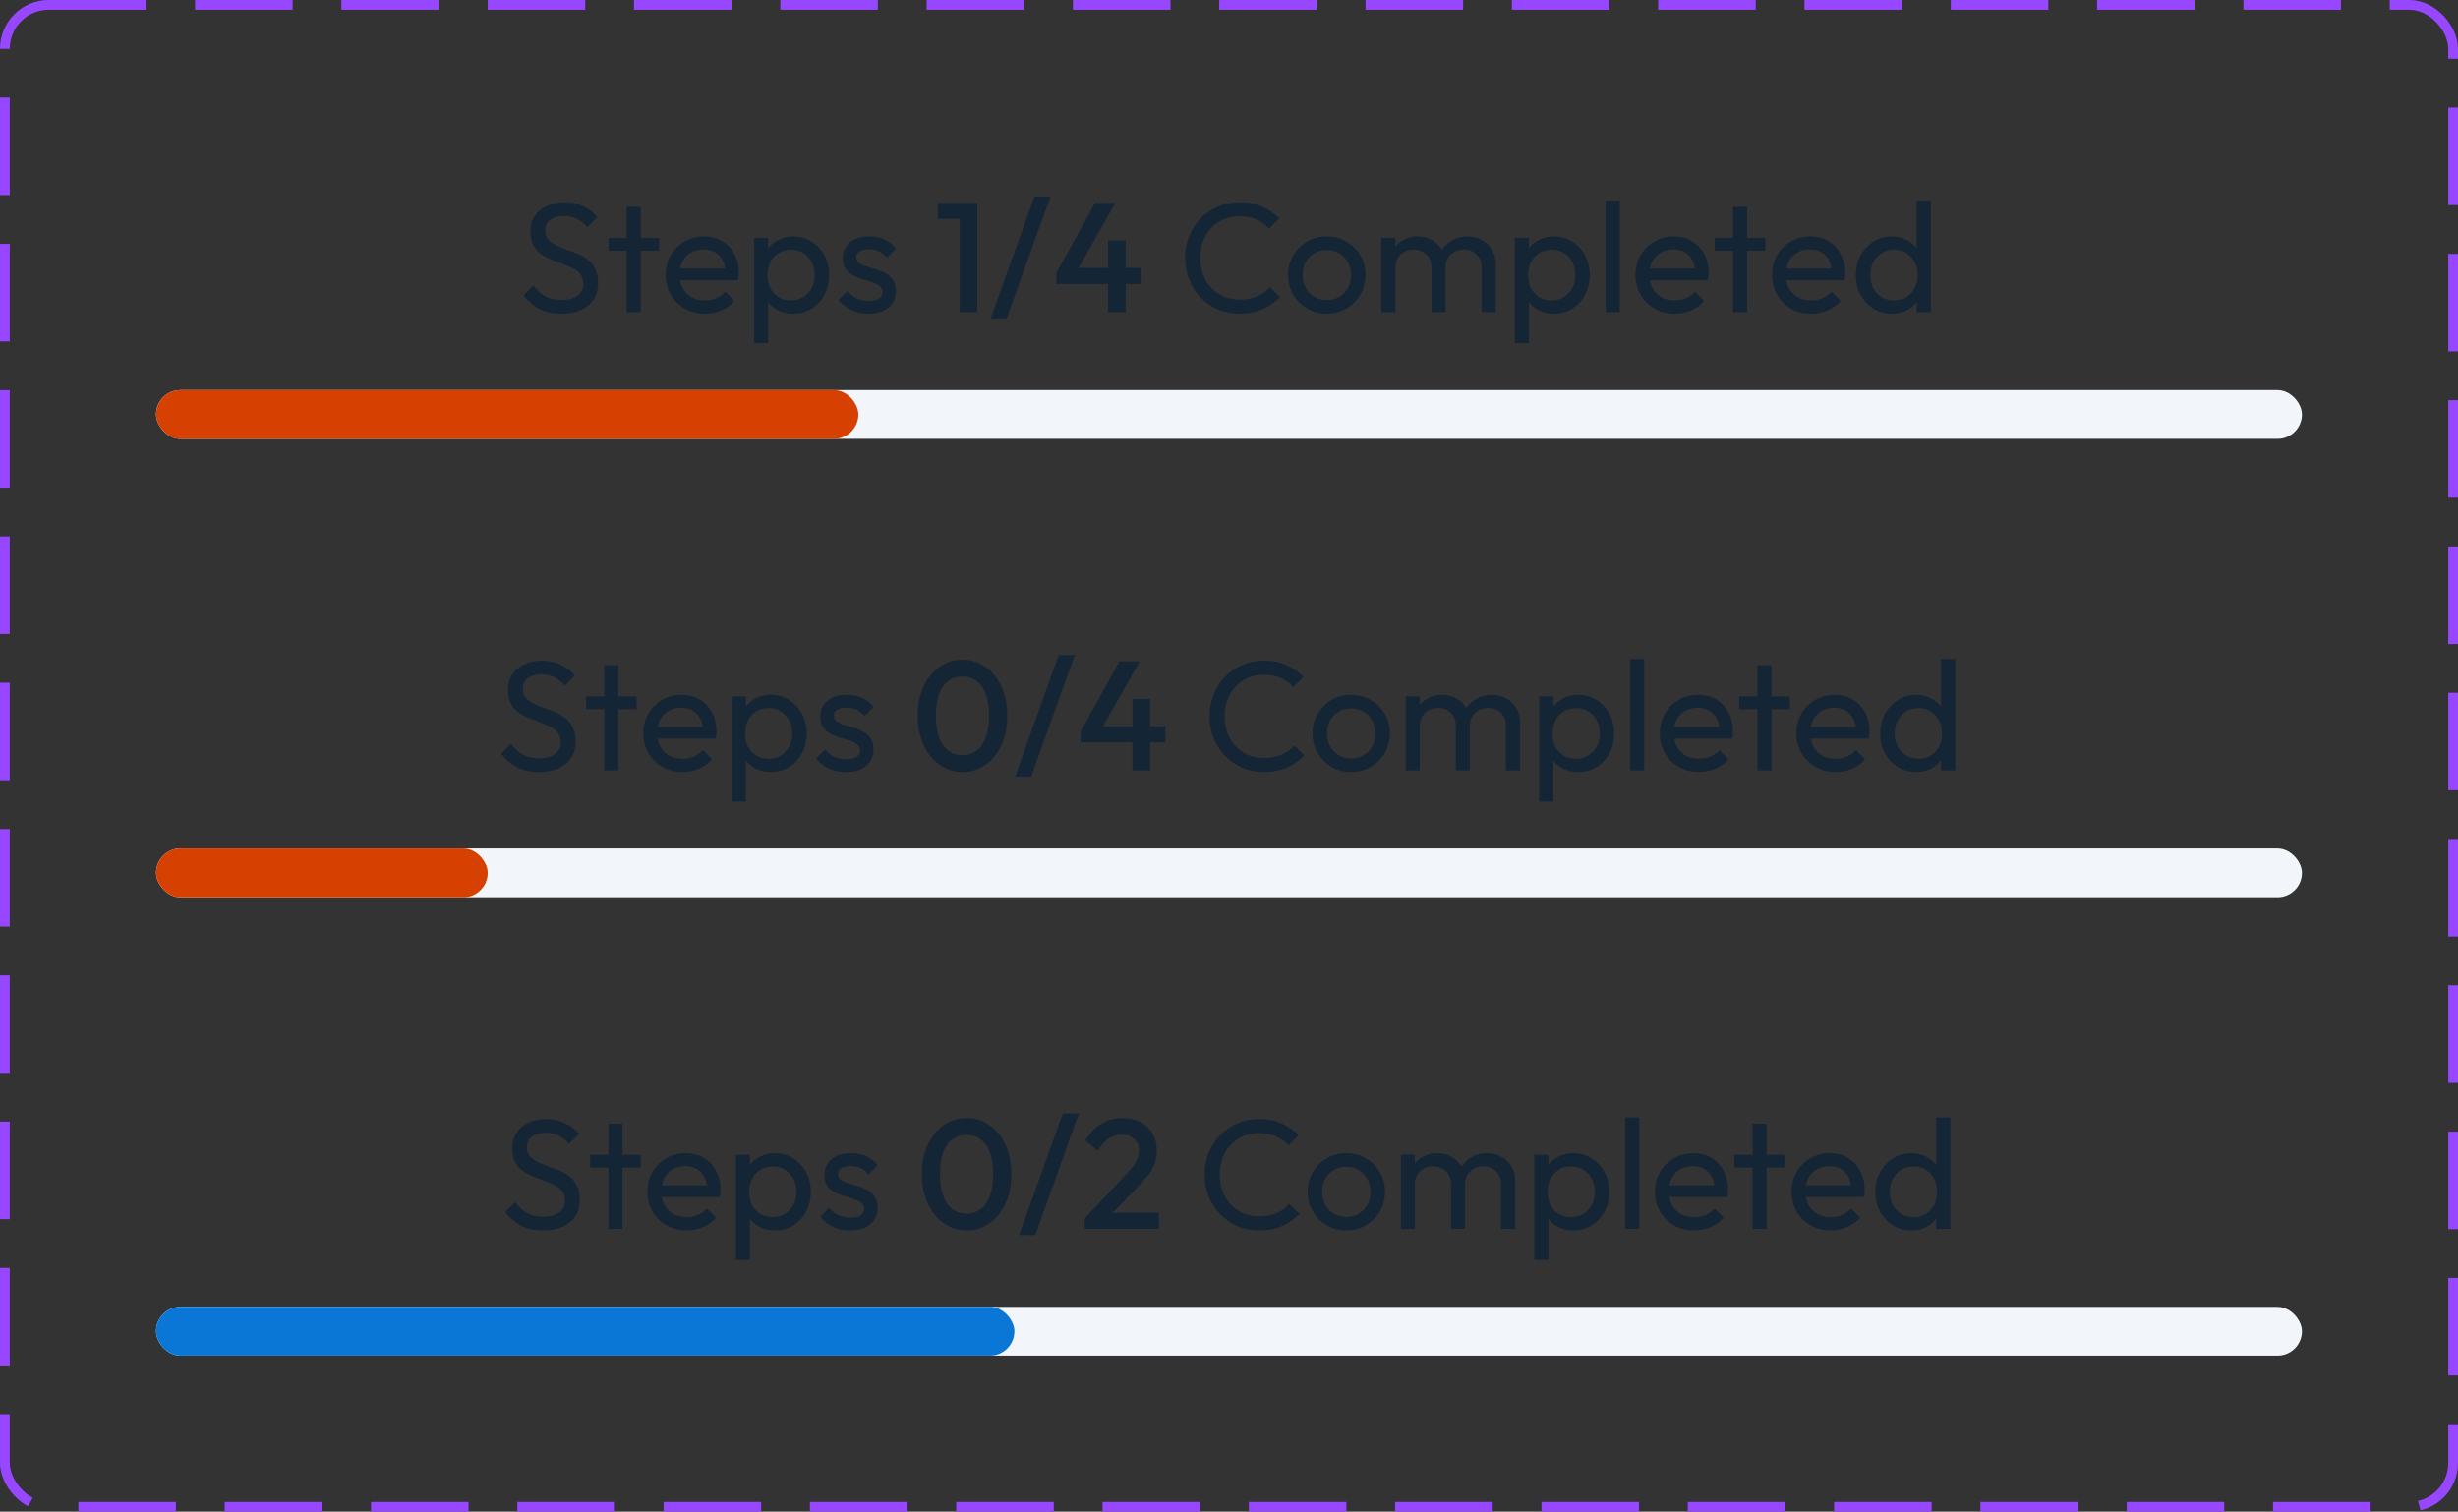
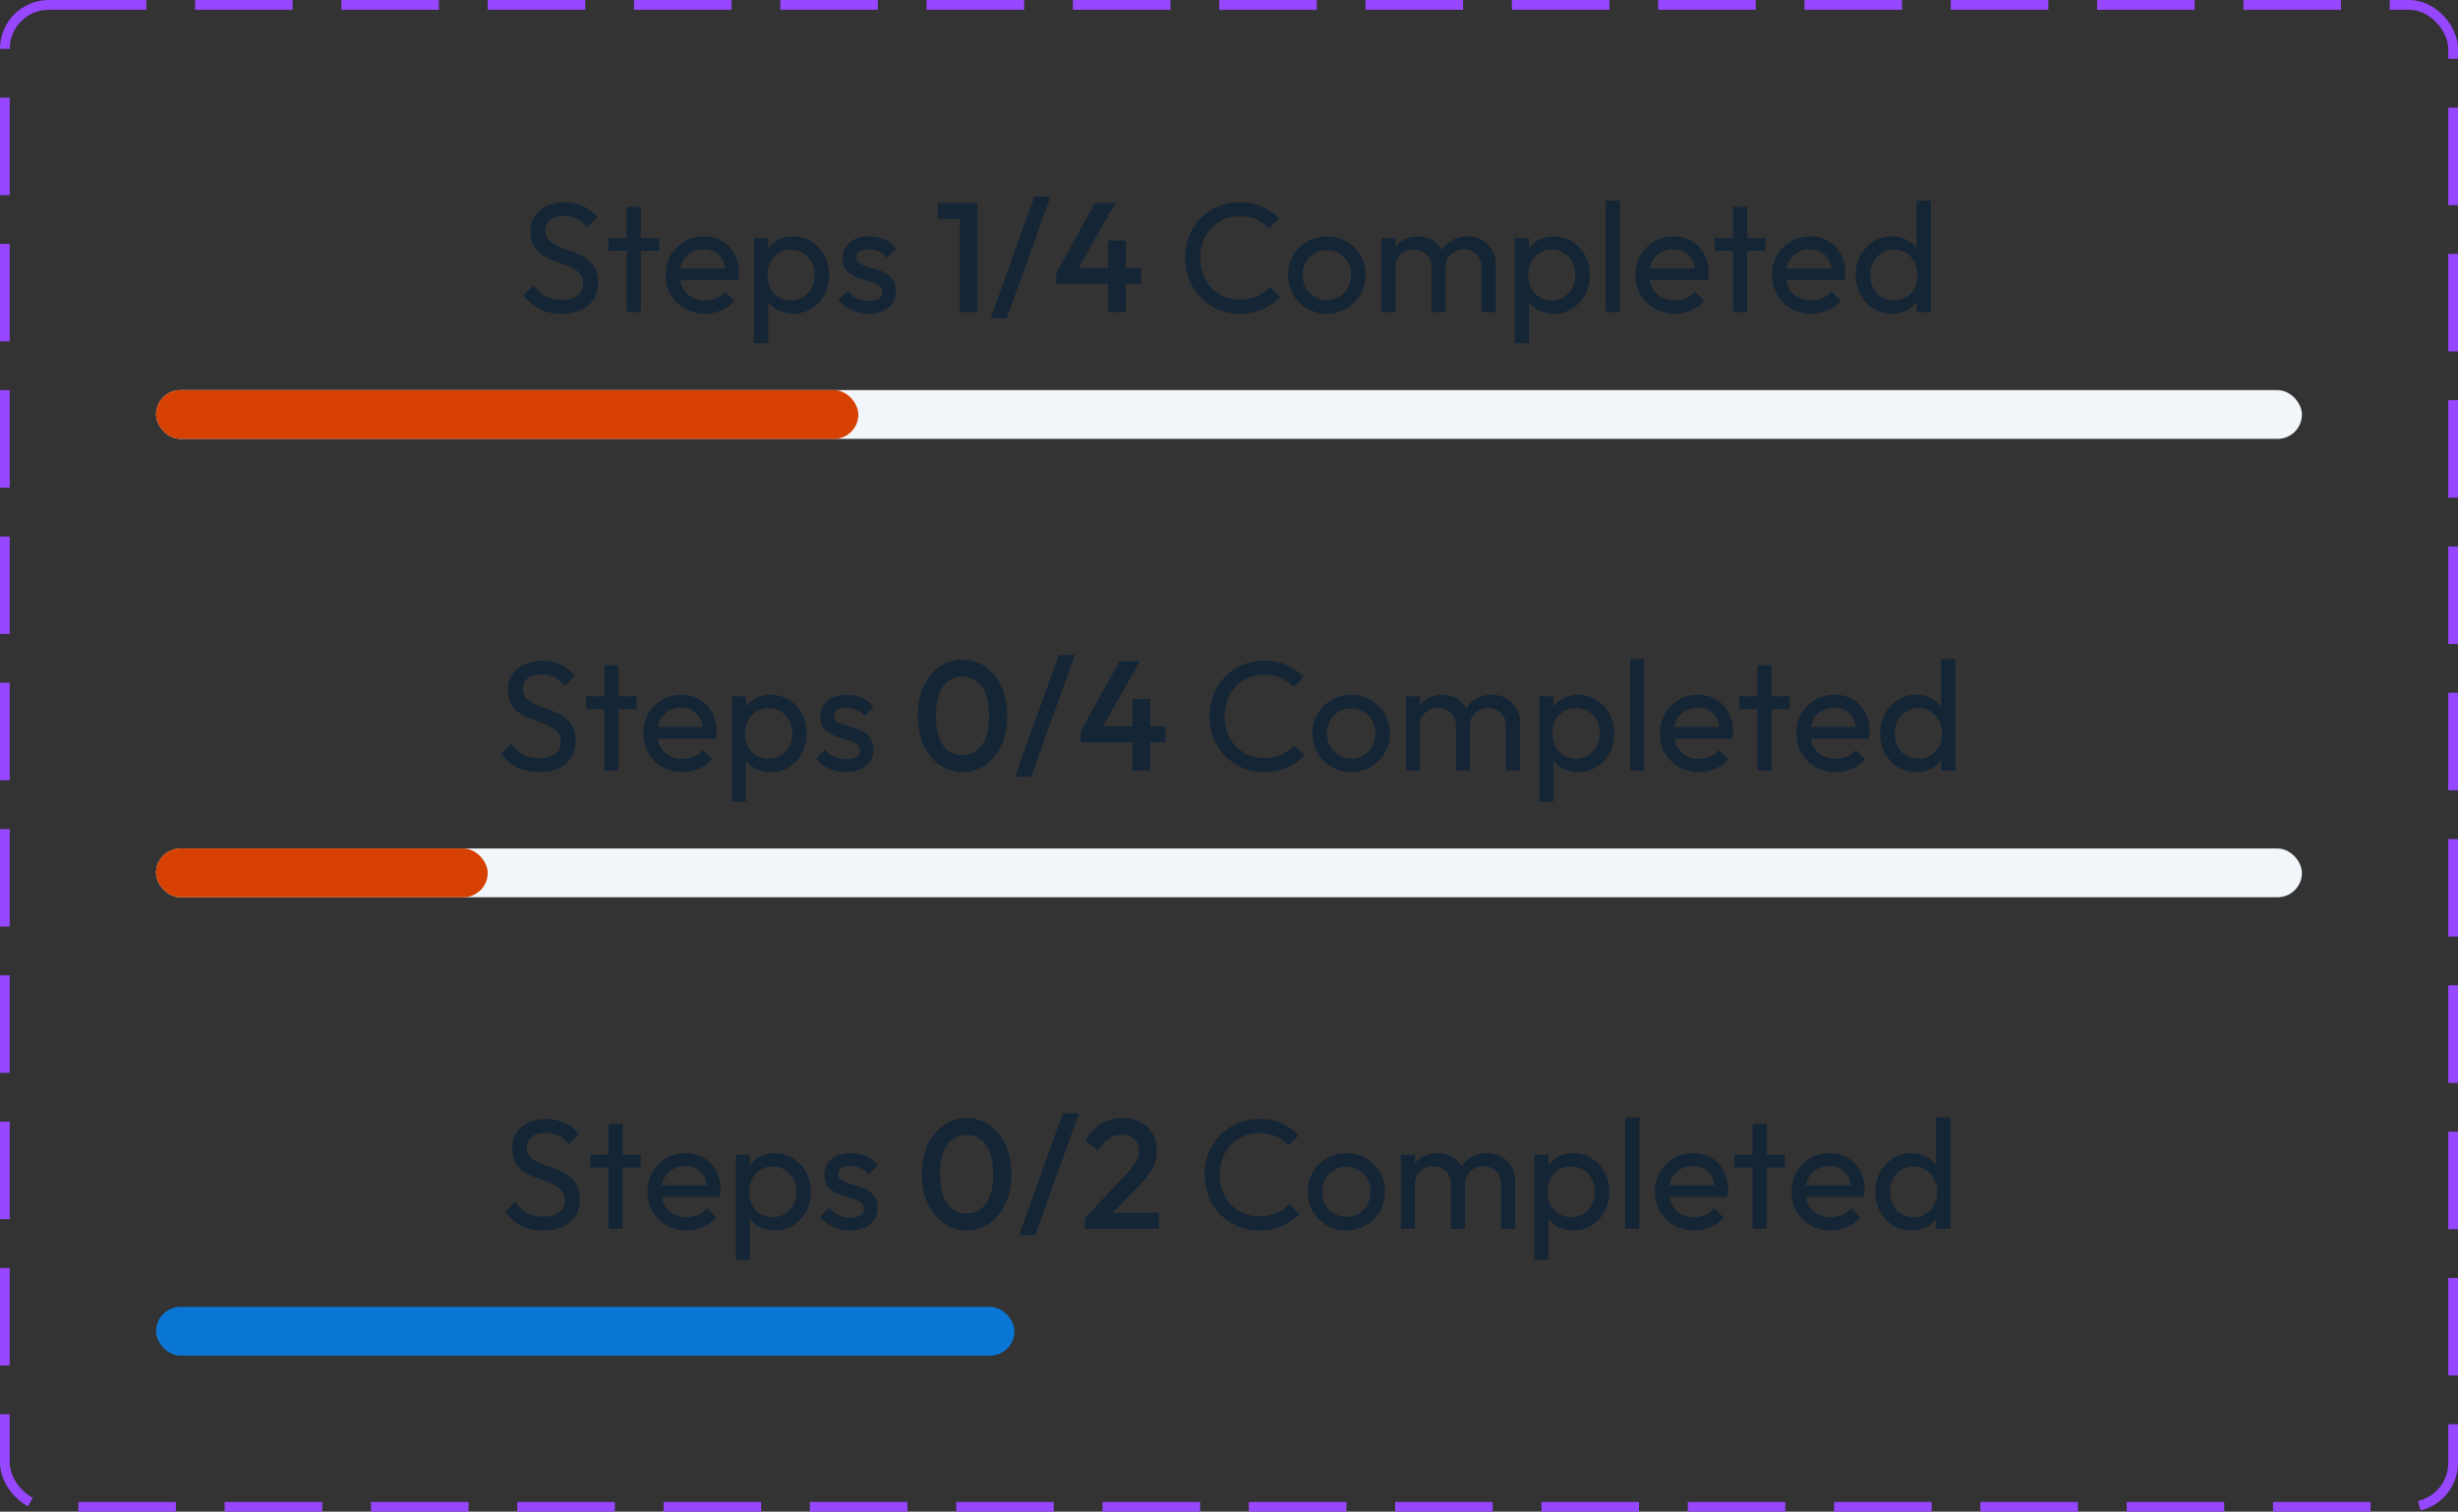
<svg xmlns="http://www.w3.org/2000/svg" width="252" height="155" viewBox="0 0 252 155" fill="none">
  <rect x="0" y="0" width="252" height="155" fill="#333333" stroke="none" />
  <rect x="0.5" y="0.5" width="251" height="154" rx="4.5" stroke="#9747FF" stroke-dasharray="10 5" />
  <path d="M57.556 32.16C56.682 32.16 55.935 32 55.316 31.68C54.698 31.36 54.148 30.896 53.668 30.288L54.692 29.264C55.044 29.755 55.45 30.128 55.908 30.384C56.367 30.629 56.932 30.752 57.604 30.752C58.266 30.752 58.794 30.608 59.188 30.32C59.594 30.032 59.796 29.637 59.796 29.136C59.796 28.72 59.7 28.384 59.508 28.128C59.316 27.872 59.055 27.664 58.724 27.504C58.404 27.333 58.052 27.184 57.668 27.056C57.284 26.917 56.9 26.773 56.516 26.624C56.132 26.464 55.78 26.272 55.46 26.048C55.14 25.813 54.879 25.509 54.676 25.136C54.484 24.763 54.388 24.293 54.388 23.728C54.388 23.099 54.538 22.565 54.836 22.128C55.146 21.68 55.562 21.339 56.084 21.104C56.618 20.859 57.215 20.736 57.876 20.736C58.602 20.736 59.252 20.88 59.828 21.168C60.404 21.445 60.874 21.813 61.236 22.272L60.212 23.296C59.882 22.912 59.524 22.624 59.14 22.432C58.767 22.24 58.335 22.144 57.844 22.144C57.247 22.144 56.772 22.277 56.42 22.544C56.068 22.8 55.892 23.163 55.892 23.632C55.892 24.005 55.988 24.309 56.18 24.544C56.383 24.768 56.644 24.96 56.964 25.12C57.284 25.28 57.636 25.429 58.02 25.568C58.415 25.696 58.804 25.84 59.188 26C59.572 26.16 59.924 26.363 60.244 26.608C60.564 26.853 60.82 27.173 61.012 27.568C61.215 27.952 61.316 28.437 61.316 29.024C61.316 30.005 60.975 30.773 60.292 31.328C59.62 31.883 58.708 32.16 57.556 32.16ZM64.255 32V21.216H65.695V32H64.255ZM62.383 25.712V24.4H67.567V25.712H62.383ZM72.263 32.16C71.506 32.16 70.823 31.989 70.216 31.648C69.608 31.296 69.127 30.821 68.775 30.224C68.424 29.627 68.248 28.949 68.248 28.192C68.248 27.445 68.418 26.773 68.76 26.176C69.112 25.579 69.581 25.109 70.168 24.768C70.765 24.416 71.431 24.24 72.168 24.24C72.871 24.24 73.49 24.4 74.023 24.72C74.567 25.04 74.989 25.483 75.287 26.048C75.597 26.613 75.751 27.253 75.751 27.968C75.751 28.075 75.746 28.192 75.736 28.32C75.725 28.437 75.704 28.576 75.671 28.736H69.255V27.536H74.903L74.376 28C74.376 27.488 74.285 27.056 74.103 26.704C73.922 26.341 73.666 26.064 73.335 25.872C73.005 25.669 72.605 25.568 72.135 25.568C71.645 25.568 71.213 25.675 70.84 25.888C70.466 26.101 70.178 26.4 69.975 26.784C69.773 27.168 69.671 27.621 69.671 28.144C69.671 28.677 69.778 29.147 69.992 29.552C70.205 29.947 70.509 30.256 70.903 30.48C71.298 30.693 71.751 30.8 72.263 30.8C72.69 30.8 73.079 30.725 73.431 30.576C73.794 30.427 74.103 30.203 74.359 29.904L75.287 30.848C74.925 31.275 74.477 31.6 73.944 31.824C73.421 32.048 72.861 32.16 72.263 32.16ZM81.322 32.16C80.746 32.16 80.223 32.043 79.754 31.808C79.295 31.563 78.927 31.227 78.65 30.8C78.372 30.373 78.218 29.888 78.186 29.344V27.056C78.218 26.501 78.372 26.016 78.65 25.6C78.938 25.173 79.311 24.843 79.77 24.608C80.239 24.363 80.756 24.24 81.322 24.24C82.015 24.24 82.639 24.416 83.194 24.768C83.759 25.12 84.202 25.595 84.522 26.192C84.842 26.789 85.002 27.461 85.002 28.208C85.002 28.955 84.842 29.627 84.522 30.224C84.202 30.821 83.759 31.296 83.194 31.648C82.639 31.989 82.015 32.16 81.322 32.16ZM77.322 35.184V24.4H78.762V26.4L78.49 28.24L78.762 30.096V35.184H77.322ZM81.082 30.8C81.562 30.8 81.983 30.688 82.346 30.464C82.708 30.24 82.996 29.936 83.21 29.552C83.423 29.157 83.53 28.704 83.53 28.192C83.53 27.691 83.423 27.243 83.21 26.848C82.996 26.453 82.708 26.149 82.346 25.936C81.983 25.712 81.567 25.6 81.098 25.6C80.618 25.6 80.196 25.712 79.834 25.936C79.471 26.149 79.188 26.453 78.986 26.848C78.783 27.243 78.682 27.696 78.682 28.208C78.682 28.709 78.778 29.157 78.97 29.552C79.172 29.936 79.455 30.24 79.818 30.464C80.191 30.688 80.612 30.8 81.082 30.8ZM89.05 32.16C88.624 32.16 88.218 32.107 87.834 32C87.461 31.883 87.114 31.723 86.794 31.52C86.474 31.307 86.197 31.056 85.962 30.768L86.89 29.84C87.168 30.181 87.487 30.437 87.85 30.608C88.213 30.768 88.618 30.848 89.066 30.848C89.514 30.848 89.861 30.773 90.106 30.624C90.352 30.464 90.474 30.245 90.474 29.968C90.474 29.691 90.373 29.477 90.17 29.328C89.978 29.168 89.728 29.04 89.418 28.944C89.109 28.837 88.778 28.736 88.426 28.64C88.085 28.533 87.76 28.4 87.45 28.24C87.141 28.08 86.885 27.861 86.682 27.584C86.49 27.307 86.394 26.939 86.394 26.48C86.394 26.021 86.506 25.627 86.73 25.296C86.954 24.955 87.263 24.693 87.658 24.512C88.064 24.331 88.549 24.24 89.114 24.24C89.712 24.24 90.24 24.347 90.698 24.56C91.168 24.763 91.552 25.072 91.85 25.488L90.922 26.416C90.709 26.139 90.442 25.925 90.122 25.776C89.813 25.627 89.461 25.552 89.066 25.552C88.65 25.552 88.33 25.627 88.106 25.776C87.893 25.915 87.786 26.112 87.786 26.368C87.786 26.624 87.882 26.821 88.074 26.96C88.266 27.099 88.517 27.216 88.826 27.312C89.146 27.408 89.477 27.509 89.818 27.616C90.159 27.712 90.485 27.845 90.794 28.016C91.103 28.187 91.354 28.416 91.546 28.704C91.749 28.992 91.85 29.371 91.85 29.84C91.85 30.555 91.594 31.12 91.082 31.536C90.581 31.952 89.903 32.16 89.05 32.16ZM98.39 32V20.8H100.198V32H98.39ZM96.15 22.448V20.8H100.038V22.448H96.15ZM101.566 32.64L106.046 20.16H107.694L103.214 32.64H101.566ZM108.292 28L112.276 20.8H114.356L110.276 28H108.292ZM108.292 29.12V28L109.076 27.472H116.98V29.12H108.292ZM113.604 32V24.672H115.412V32H113.604ZM127.102 32.16C126.302 32.16 125.561 32.016 124.878 31.728C124.195 31.429 123.598 31.019 123.086 30.496C122.585 29.973 122.195 29.365 121.918 28.672C121.641 27.979 121.502 27.237 121.502 26.448C121.502 25.648 121.641 24.901 121.918 24.208C122.195 23.515 122.585 22.912 123.086 22.4C123.598 21.877 124.19 21.472 124.862 21.184C125.545 20.885 126.286 20.736 127.086 20.736C127.961 20.736 128.729 20.885 129.39 21.184C130.051 21.483 130.638 21.888 131.15 22.4L130.11 23.44C129.758 23.045 129.326 22.736 128.814 22.512C128.313 22.288 127.737 22.176 127.086 22.176C126.499 22.176 125.961 22.283 125.47 22.496C124.979 22.699 124.553 22.992 124.19 23.376C123.827 23.76 123.545 24.213 123.342 24.736C123.15 25.259 123.054 25.829 123.054 26.448C123.054 27.067 123.15 27.637 123.342 28.16C123.545 28.683 123.827 29.136 124.19 29.52C124.553 29.904 124.979 30.203 125.47 30.416C125.961 30.619 126.499 30.72 127.086 30.72C127.779 30.72 128.382 30.608 128.894 30.384C129.406 30.149 129.838 29.835 130.19 29.44L131.23 30.464C130.718 30.997 130.115 31.413 129.422 31.712C128.739 32.011 127.966 32.16 127.102 32.16ZM136.028 32.16C135.281 32.16 134.609 31.984 134.012 31.632C133.415 31.28 132.94 30.805 132.588 30.208C132.236 29.6 132.06 28.923 132.06 28.176C132.06 27.44 132.236 26.779 132.588 26.192C132.94 25.595 133.415 25.12 134.012 24.768C134.609 24.416 135.281 24.24 136.028 24.24C136.764 24.24 137.431 24.416 138.028 24.768C138.636 25.109 139.116 25.579 139.468 26.176C139.82 26.773 139.996 27.44 139.996 28.176C139.996 28.923 139.82 29.6 139.468 30.208C139.116 30.805 138.636 31.28 138.028 31.632C137.431 31.984 136.764 32.16 136.028 32.16ZM136.028 30.768C136.508 30.768 136.935 30.656 137.308 30.432C137.681 30.208 137.975 29.904 138.188 29.52C138.401 29.125 138.508 28.677 138.508 28.176C138.508 27.685 138.396 27.248 138.172 26.864C137.959 26.48 137.665 26.181 137.292 25.968C136.929 25.744 136.508 25.632 136.028 25.632C135.548 25.632 135.121 25.744 134.748 25.968C134.375 26.181 134.081 26.48 133.868 26.864C133.655 27.248 133.548 27.685 133.548 28.176C133.548 28.677 133.655 29.125 133.868 29.52C134.081 29.904 134.375 30.208 134.748 30.432C135.121 30.656 135.548 30.768 136.028 30.768ZM141.618 32V24.4H143.059V32H141.618ZM146.755 32V27.408C146.755 26.843 146.579 26.4 146.227 26.08C145.885 25.749 145.453 25.584 144.931 25.584C144.579 25.584 144.264 25.659 143.987 25.808C143.709 25.957 143.485 26.165 143.315 26.432C143.144 26.699 143.059 27.019 143.059 27.392L142.467 27.104C142.467 26.528 142.589 26.027 142.835 25.6C143.091 25.173 143.437 24.843 143.875 24.608C144.312 24.363 144.803 24.24 145.347 24.24C145.88 24.24 146.36 24.357 146.787 24.592C147.224 24.827 147.565 25.157 147.811 25.584C148.067 26.011 148.195 26.517 148.195 27.104V32H146.755ZM151.891 32V27.408C151.891 26.843 151.715 26.4 151.363 26.08C151.021 25.749 150.595 25.584 150.083 25.584C149.731 25.584 149.411 25.659 149.123 25.808C148.845 25.957 148.621 26.165 148.451 26.432C148.28 26.699 148.195 27.019 148.195 27.392L147.379 27.104C147.411 26.517 147.565 26.016 147.843 25.6C148.131 25.173 148.499 24.843 148.947 24.608C149.395 24.363 149.885 24.24 150.419 24.24C150.973 24.24 151.469 24.357 151.907 24.592C152.344 24.827 152.691 25.157 152.947 25.584C153.213 26.011 153.347 26.523 153.347 27.12V32H151.891ZM159.306 32.16C158.73 32.16 158.207 32.043 157.738 31.808C157.279 31.563 156.911 31.227 156.634 30.8C156.357 30.373 156.202 29.888 156.17 29.344V27.056C156.202 26.501 156.357 26.016 156.634 25.6C156.922 25.173 157.295 24.843 157.754 24.608C158.223 24.363 158.741 24.24 159.306 24.24C159.999 24.24 160.623 24.416 161.178 24.768C161.743 25.12 162.186 25.595 162.506 26.192C162.826 26.789 162.986 27.461 162.986 28.208C162.986 28.955 162.826 29.627 162.506 30.224C162.186 30.821 161.743 31.296 161.178 31.648C160.623 31.989 159.999 32.16 159.306 32.16ZM155.306 35.184V24.4H156.746V26.4L156.474 28.24L156.746 30.096V35.184H155.306ZM159.066 30.8C159.546 30.8 159.967 30.688 160.33 30.464C160.693 30.24 160.981 29.936 161.194 29.552C161.407 29.157 161.514 28.704 161.514 28.192C161.514 27.691 161.407 27.243 161.194 26.848C160.981 26.453 160.693 26.149 160.33 25.936C159.967 25.712 159.551 25.6 159.082 25.6C158.602 25.6 158.181 25.712 157.818 25.936C157.455 26.149 157.173 26.453 156.97 26.848C156.767 27.243 156.666 27.696 156.666 28.208C156.666 28.709 156.762 29.157 156.954 29.552C157.157 29.936 157.439 30.24 157.802 30.464C158.175 30.688 158.597 30.8 159.066 30.8ZM164.618 32V20.576H166.059V32H164.618ZM171.685 32.16C170.928 32.16 170.245 31.989 169.637 31.648C169.029 31.296 168.549 30.821 168.197 30.224C167.845 29.627 167.669 28.949 167.669 28.192C167.669 27.445 167.84 26.773 168.181 26.176C168.533 25.579 169.003 25.109 169.589 24.768C170.187 24.416 170.853 24.24 171.589 24.24C172.293 24.24 172.912 24.4 173.445 24.72C173.989 25.04 174.411 25.483 174.709 26.048C175.019 26.613 175.173 27.253 175.173 27.968C175.173 28.075 175.168 28.192 175.157 28.32C175.147 28.437 175.125 28.576 175.093 28.736H168.677V27.536H174.325L173.797 28C173.797 27.488 173.707 27.056 173.525 26.704C173.344 26.341 173.088 26.064 172.757 25.872C172.427 25.669 172.027 25.568 171.557 25.568C171.067 25.568 170.635 25.675 170.261 25.888C169.888 26.101 169.6 26.4 169.397 26.784C169.195 27.168 169.093 27.621 169.093 28.144C169.093 28.677 169.2 29.147 169.413 29.552C169.627 29.947 169.931 30.256 170.325 30.48C170.72 30.693 171.173 30.8 171.685 30.8C172.112 30.8 172.501 30.725 172.853 30.576C173.216 30.427 173.525 30.203 173.781 29.904L174.709 30.848C174.347 31.275 173.899 31.6 173.365 31.824C172.843 32.048 172.283 32.16 171.685 32.16ZM177.677 32V21.216H179.117V32H177.677ZM175.805 25.712V24.4H180.989V25.712H175.805ZM185.685 32.16C184.928 32.16 184.245 31.989 183.637 31.648C183.029 31.296 182.549 30.821 182.197 30.224C181.845 29.627 181.669 28.949 181.669 28.192C181.669 27.445 181.84 26.773 182.181 26.176C182.533 25.579 183.003 25.109 183.589 24.768C184.187 24.416 184.853 24.24 185.589 24.24C186.293 24.24 186.912 24.4 187.445 24.72C187.989 25.04 188.411 25.483 188.709 26.048C189.019 26.613 189.173 27.253 189.173 27.968C189.173 28.075 189.168 28.192 189.157 28.32C189.147 28.437 189.125 28.576 189.093 28.736H182.677V27.536H188.325L187.797 28C187.797 27.488 187.707 27.056 187.525 26.704C187.344 26.341 187.088 26.064 186.757 25.872C186.427 25.669 186.027 25.568 185.557 25.568C185.067 25.568 184.635 25.675 184.261 25.888C183.888 26.101 183.6 26.4 183.397 26.784C183.195 27.168 183.093 27.621 183.093 28.144C183.093 28.677 183.2 29.147 183.413 29.552C183.627 29.947 183.931 30.256 184.325 30.48C184.72 30.693 185.173 30.8 185.685 30.8C186.112 30.8 186.501 30.725 186.853 30.576C187.216 30.427 187.525 30.203 187.781 29.904L188.709 30.848C188.347 31.275 187.899 31.6 187.365 31.824C186.843 32.048 186.283 32.16 185.685 32.16ZM193.96 32.16C193.256 32.16 192.626 31.989 192.072 31.648C191.517 31.296 191.074 30.821 190.743 30.224C190.424 29.627 190.264 28.955 190.264 28.208C190.264 27.461 190.424 26.789 190.743 26.192C191.074 25.595 191.517 25.12 192.072 24.768C192.626 24.416 193.256 24.24 193.96 24.24C194.525 24.24 195.037 24.363 195.496 24.608C195.954 24.843 196.322 25.173 196.6 25.6C196.888 26.016 197.048 26.501 197.08 27.056V29.344C197.048 29.888 196.893 30.373 196.616 30.8C196.338 31.227 195.97 31.563 195.512 31.808C195.053 32.043 194.536 32.16 193.96 32.16ZM194.2 30.8C194.68 30.8 195.096 30.688 195.448 30.464C195.81 30.24 196.093 29.936 196.296 29.552C196.498 29.157 196.6 28.709 196.6 28.208C196.6 27.685 196.493 27.232 196.28 26.848C196.077 26.464 195.794 26.16 195.432 25.936C195.08 25.712 194.664 25.6 194.184 25.6C193.704 25.6 193.282 25.712 192.92 25.936C192.557 26.16 192.269 26.469 192.056 26.864C191.853 27.248 191.752 27.691 191.752 28.192C191.752 28.704 191.853 29.157 192.056 29.552C192.269 29.936 192.557 30.24 192.92 30.464C193.293 30.688 193.72 30.8 194.2 30.8ZM197.96 32H196.504V29.952L196.776 28.096L196.504 26.256V20.576H197.96V32Z" fill="#142535" />
  <rect x="16" y="40" width="220" height="5" rx="2.5" fill="#F2F6FA" />
  <rect x="16" y="40" width="72" height="5" rx="2.5" fill="#D64000" />
  <path d="M55.259 79.16C54.385 79.16 53.638 79 53.019 78.68C52.401 78.36 51.851 77.896 51.371 77.288L52.395 76.264C52.747 76.755 53.153 77.128 53.611 77.384C54.07 77.629 54.635 77.752 55.307 77.752C55.969 77.752 56.497 77.608 56.891 77.32C57.297 77.032 57.499 76.637 57.499 76.136C57.499 75.72 57.403 75.384 57.211 75.128C57.019 74.872 56.758 74.664 56.427 74.504C56.107 74.333 55.755 74.184 55.371 74.056C54.987 73.917 54.603 73.773 54.219 73.624C53.835 73.464 53.483 73.272 53.163 73.048C52.843 72.813 52.582 72.509 52.379 72.136C52.187 71.763 52.091 71.293 52.091 70.728C52.091 70.099 52.241 69.565 52.539 69.128C52.849 68.68 53.265 68.339 53.787 68.104C54.321 67.859 54.918 67.736 55.579 67.736C56.305 67.736 56.955 67.88 57.531 68.168C58.107 68.445 58.577 68.813 58.939 69.272L57.915 70.296C57.585 69.912 57.227 69.624 56.843 69.432C56.47 69.24 56.038 69.144 55.547 69.144C54.95 69.144 54.475 69.277 54.123 69.544C53.771 69.8 53.595 70.163 53.595 70.632C53.595 71.005 53.691 71.309 53.883 71.544C54.086 71.768 54.347 71.96 54.667 72.12C54.987 72.28 55.339 72.429 55.723 72.568C56.118 72.696 56.507 72.84 56.891 73C57.275 73.16 57.627 73.363 57.947 73.608C58.267 73.853 58.523 74.173 58.715 74.568C58.918 74.952 59.019 75.437 59.019 76.024C59.019 77.005 58.678 77.773 57.995 78.328C57.323 78.883 56.411 79.16 55.259 79.16ZM61.958 79V68.216H63.398V79H61.958ZM60.086 72.712V71.4H65.27V72.712H60.086ZM69.967 79.16C69.209 79.16 68.527 78.989 67.919 78.648C67.311 78.296 66.831 77.821 66.479 77.224C66.127 76.627 65.951 75.949 65.951 75.192C65.951 74.445 66.121 73.773 66.463 73.176C66.815 72.579 67.284 72.109 67.871 71.768C68.468 71.416 69.135 71.24 69.871 71.24C70.575 71.24 71.193 71.4 71.727 71.72C72.271 72.04 72.692 72.483 72.991 73.048C73.3 73.613 73.455 74.253 73.455 74.968C73.455 75.075 73.449 75.192 73.439 75.32C73.428 75.437 73.407 75.576 73.375 75.736H66.959V74.536H72.607L72.079 75C72.079 74.488 71.988 74.056 71.807 73.704C71.625 73.341 71.369 73.064 71.039 72.872C70.708 72.669 70.308 72.568 69.839 72.568C69.348 72.568 68.916 72.675 68.543 72.888C68.169 73.101 67.881 73.4 67.679 73.784C67.476 74.168 67.375 74.621 67.375 75.144C67.375 75.677 67.481 76.147 67.695 76.552C67.908 76.947 68.212 77.256 68.607 77.48C69.001 77.693 69.455 77.8 69.967 77.8C70.393 77.8 70.783 77.725 71.135 77.576C71.497 77.427 71.807 77.203 72.063 76.904L72.991 77.848C72.628 78.275 72.18 78.6 71.647 78.824C71.124 79.048 70.564 79.16 69.967 79.16ZM79.025 79.16C78.449 79.16 77.926 79.043 77.457 78.808C76.998 78.563 76.63 78.227 76.353 77.8C76.075 77.373 75.921 76.888 75.889 76.344V74.056C75.921 73.501 76.075 73.016 76.353 72.6C76.641 72.173 77.014 71.843 77.473 71.608C77.942 71.363 78.459 71.24 79.025 71.24C79.718 71.24 80.342 71.416 80.897 71.768C81.462 72.12 81.905 72.595 82.225 73.192C82.545 73.789 82.705 74.461 82.705 75.208C82.705 75.955 82.545 76.627 82.225 77.224C81.905 77.821 81.462 78.296 80.897 78.648C80.342 78.989 79.718 79.16 79.025 79.16ZM75.025 82.184V71.4H76.465V73.4L76.193 75.24L76.465 77.096V82.184H75.025ZM78.785 77.8C79.265 77.8 79.686 77.688 80.049 77.464C80.411 77.24 80.699 76.936 80.913 76.552C81.126 76.157 81.233 75.704 81.233 75.192C81.233 74.691 81.126 74.243 80.913 73.848C80.699 73.453 80.411 73.149 80.049 72.936C79.686 72.712 79.27 72.6 78.801 72.6C78.321 72.6 77.899 72.712 77.537 72.936C77.174 73.149 76.891 73.453 76.689 73.848C76.486 74.243 76.385 74.696 76.385 75.208C76.385 75.709 76.481 76.157 76.673 76.552C76.875 76.936 77.158 77.24 77.521 77.464C77.894 77.688 78.315 77.8 78.785 77.8ZM86.753 79.16C86.327 79.16 85.921 79.107 85.537 79C85.164 78.883 84.817 78.723 84.497 78.52C84.177 78.307 83.9 78.056 83.665 77.768L84.593 76.84C84.871 77.181 85.191 77.437 85.553 77.608C85.916 77.768 86.321 77.848 86.769 77.848C87.217 77.848 87.564 77.773 87.809 77.624C88.055 77.464 88.177 77.245 88.177 76.968C88.177 76.691 88.076 76.477 87.873 76.328C87.681 76.168 87.431 76.04 87.121 75.944C86.812 75.837 86.481 75.736 86.129 75.64C85.788 75.533 85.463 75.4 85.153 75.24C84.844 75.08 84.588 74.861 84.385 74.584C84.193 74.307 84.097 73.939 84.097 73.48C84.097 73.021 84.209 72.627 84.433 72.296C84.657 71.955 84.967 71.693 85.361 71.512C85.767 71.331 86.252 71.24 86.817 71.24C87.415 71.24 87.943 71.347 88.401 71.56C88.871 71.763 89.255 72.072 89.553 72.488L88.625 73.416C88.412 73.139 88.145 72.925 87.825 72.776C87.516 72.627 87.164 72.552 86.769 72.552C86.353 72.552 86.033 72.627 85.809 72.776C85.596 72.915 85.489 73.112 85.489 73.368C85.489 73.624 85.585 73.821 85.777 73.96C85.969 74.099 86.22 74.216 86.529 74.312C86.849 74.408 87.18 74.509 87.521 74.616C87.863 74.712 88.188 74.845 88.497 75.016C88.807 75.187 89.057 75.416 89.249 75.704C89.452 75.992 89.553 76.371 89.553 76.84C89.553 77.555 89.297 78.12 88.785 78.536C88.284 78.952 87.607 79.16 86.753 79.16ZM98.701 79.16C97.859 79.16 97.085 78.925 96.382 78.456C95.688 77.976 95.133 77.304 94.718 76.44C94.302 75.576 94.094 74.557 94.094 73.384C94.094 72.211 94.296 71.197 94.701 70.344C95.118 69.48 95.672 68.813 96.365 68.344C97.059 67.875 97.827 67.64 98.669 67.64C99.523 67.64 100.296 67.875 100.99 68.344C101.683 68.813 102.232 69.48 102.638 70.344C103.054 71.197 103.262 72.216 103.262 73.4C103.262 74.573 103.054 75.592 102.638 76.456C102.232 77.32 101.683 77.987 100.99 78.456C100.307 78.925 99.544 79.16 98.701 79.16ZM98.669 77.432C99.224 77.432 99.704 77.283 100.11 76.984C100.515 76.685 100.83 76.237 101.054 75.64C101.288 75.043 101.406 74.291 101.406 73.384C101.406 72.488 101.288 71.741 101.054 71.144C100.83 70.547 100.51 70.104 100.094 69.816C99.688 69.517 99.213 69.368 98.669 69.368C98.126 69.368 97.645 69.517 97.23 69.816C96.824 70.104 96.51 70.547 96.285 71.144C96.061 71.731 95.95 72.477 95.95 73.384C95.95 74.291 96.061 75.043 96.285 75.64C96.51 76.237 96.824 76.685 97.23 76.984C97.645 77.283 98.126 77.432 98.669 77.432ZM104.066 79.64L108.546 67.16H110.194L105.714 79.64H104.066ZM110.792 75L114.776 67.8H116.856L112.776 75H110.792ZM110.792 76.12V75L111.576 74.472H119.48V76.12H110.792ZM116.104 79V71.672H117.912V79H116.104ZM129.602 79.16C128.802 79.16 128.061 79.016 127.378 78.728C126.695 78.429 126.098 78.019 125.586 77.496C125.085 76.973 124.695 76.365 124.418 75.672C124.141 74.979 124.002 74.237 124.002 73.448C124.002 72.648 124.141 71.901 124.418 71.208C124.695 70.515 125.085 69.912 125.586 69.4C126.098 68.877 126.69 68.472 127.362 68.184C128.045 67.885 128.786 67.736 129.586 67.736C130.461 67.736 131.229 67.885 131.89 68.184C132.551 68.483 133.138 68.888 133.65 69.4L132.61 70.44C132.258 70.045 131.826 69.736 131.314 69.512C130.813 69.288 130.237 69.176 129.586 69.176C128.999 69.176 128.461 69.283 127.97 69.496C127.479 69.699 127.053 69.992 126.69 70.376C126.327 70.76 126.045 71.213 125.842 71.736C125.65 72.259 125.554 72.829 125.554 73.448C125.554 74.067 125.65 74.637 125.842 75.16C126.045 75.683 126.327 76.136 126.69 76.52C127.053 76.904 127.479 77.203 127.97 77.416C128.461 77.619 128.999 77.72 129.586 77.72C130.279 77.72 130.882 77.608 131.394 77.384C131.906 77.149 132.338 76.835 132.69 76.44L133.73 77.464C133.218 77.997 132.615 78.413 131.922 78.712C131.239 79.011 130.466 79.16 129.602 79.16ZM138.528 79.16C137.781 79.16 137.109 78.984 136.512 78.632C135.915 78.28 135.44 77.805 135.088 77.208C134.736 76.6 134.56 75.923 134.56 75.176C134.56 74.44 134.736 73.779 135.088 73.192C135.44 72.595 135.915 72.12 136.512 71.768C137.109 71.416 137.781 71.24 138.528 71.24C139.264 71.24 139.931 71.416 140.528 71.768C141.136 72.109 141.616 72.579 141.968 73.176C142.32 73.773 142.496 74.44 142.496 75.176C142.496 75.923 142.32 76.6 141.968 77.208C141.616 77.805 141.136 78.28 140.528 78.632C139.931 78.984 139.264 79.16 138.528 79.16ZM138.528 77.768C139.008 77.768 139.435 77.656 139.808 77.432C140.181 77.208 140.475 76.904 140.688 76.52C140.901 76.125 141.008 75.677 141.008 75.176C141.008 74.685 140.896 74.248 140.672 73.864C140.459 73.48 140.165 73.181 139.792 72.968C139.429 72.744 139.008 72.632 138.528 72.632C138.048 72.632 137.621 72.744 137.248 72.968C136.875 73.181 136.581 73.48 136.368 73.864C136.155 74.248 136.048 74.685 136.048 75.176C136.048 75.677 136.155 76.125 136.368 76.52C136.581 76.904 136.875 77.208 137.248 77.432C137.621 77.656 138.048 77.768 138.528 77.768ZM144.118 79V71.4H145.559V79H144.118ZM149.255 79V74.408C149.255 73.843 149.079 73.4 148.727 73.08C148.385 72.749 147.953 72.584 147.431 72.584C147.079 72.584 146.764 72.659 146.487 72.808C146.209 72.957 145.985 73.165 145.815 73.432C145.644 73.699 145.559 74.019 145.559 74.392L144.967 74.104C144.967 73.528 145.089 73.027 145.335 72.6C145.591 72.173 145.937 71.843 146.375 71.608C146.812 71.363 147.303 71.24 147.847 71.24C148.38 71.24 148.86 71.357 149.287 71.592C149.724 71.827 150.065 72.157 150.311 72.584C150.567 73.011 150.695 73.517 150.695 74.104V79H149.255ZM154.391 79V74.408C154.391 73.843 154.215 73.4 153.863 73.08C153.521 72.749 153.095 72.584 152.583 72.584C152.231 72.584 151.911 72.659 151.623 72.808C151.345 72.957 151.121 73.165 150.951 73.432C150.78 73.699 150.695 74.019 150.695 74.392L149.879 74.104C149.911 73.517 150.065 73.016 150.343 72.6C150.631 72.173 150.999 71.843 151.447 71.608C151.895 71.363 152.385 71.24 152.919 71.24C153.473 71.24 153.969 71.357 154.407 71.592C154.844 71.827 155.191 72.157 155.447 72.584C155.713 73.011 155.847 73.523 155.847 74.12V79H154.391ZM161.806 79.16C161.23 79.16 160.707 79.043 160.238 78.808C159.779 78.563 159.411 78.227 159.134 77.8C158.857 77.373 158.702 76.888 158.67 76.344V74.056C158.702 73.501 158.857 73.016 159.134 72.6C159.422 72.173 159.795 71.843 160.254 71.608C160.723 71.363 161.241 71.24 161.806 71.24C162.499 71.24 163.123 71.416 163.678 71.768C164.243 72.12 164.686 72.595 165.006 73.192C165.326 73.789 165.486 74.461 165.486 75.208C165.486 75.955 165.326 76.627 165.006 77.224C164.686 77.821 164.243 78.296 163.678 78.648C163.123 78.989 162.499 79.16 161.806 79.16ZM157.806 82.184V71.4H159.246V73.4L158.974 75.24L159.246 77.096V82.184H157.806ZM161.566 77.8C162.046 77.8 162.467 77.688 162.83 77.464C163.193 77.24 163.481 76.936 163.694 76.552C163.907 76.157 164.014 75.704 164.014 75.192C164.014 74.691 163.907 74.243 163.694 73.848C163.481 73.453 163.193 73.149 162.83 72.936C162.467 72.712 162.051 72.6 161.582 72.6C161.102 72.6 160.681 72.712 160.318 72.936C159.955 73.149 159.673 73.453 159.47 73.848C159.267 74.243 159.166 74.696 159.166 75.208C159.166 75.709 159.262 76.157 159.454 76.552C159.657 76.936 159.939 77.24 160.302 77.464C160.675 77.688 161.097 77.8 161.566 77.8ZM167.118 79V67.576H168.559V79H167.118ZM174.185 79.16C173.428 79.16 172.745 78.989 172.137 78.648C171.529 78.296 171.049 77.821 170.697 77.224C170.345 76.627 170.169 75.949 170.169 75.192C170.169 74.445 170.34 73.773 170.681 73.176C171.033 72.579 171.503 72.109 172.089 71.768C172.687 71.416 173.353 71.24 174.089 71.24C174.793 71.24 175.412 71.4 175.945 71.72C176.489 72.04 176.911 72.483 177.209 73.048C177.519 73.613 177.673 74.253 177.673 74.968C177.673 75.075 177.668 75.192 177.657 75.32C177.647 75.437 177.625 75.576 177.593 75.736H171.177V74.536H176.825L176.297 75C176.297 74.488 176.207 74.056 176.025 73.704C175.844 73.341 175.588 73.064 175.257 72.872C174.927 72.669 174.527 72.568 174.057 72.568C173.567 72.568 173.135 72.675 172.761 72.888C172.388 73.101 172.1 73.4 171.897 73.784C171.695 74.168 171.593 74.621 171.593 75.144C171.593 75.677 171.7 76.147 171.913 76.552C172.127 76.947 172.431 77.256 172.825 77.48C173.22 77.693 173.673 77.8 174.185 77.8C174.612 77.8 175.001 77.725 175.353 77.576C175.716 77.427 176.025 77.203 176.281 76.904L177.209 77.848C176.847 78.275 176.399 78.6 175.865 78.824C175.343 79.048 174.783 79.16 174.185 79.16ZM180.177 79V68.216H181.617V79H180.177ZM178.305 72.712V71.4H183.489V72.712H178.305ZM188.185 79.16C187.428 79.16 186.745 78.989 186.137 78.648C185.529 78.296 185.049 77.821 184.697 77.224C184.345 76.627 184.169 75.949 184.169 75.192C184.169 74.445 184.34 73.773 184.681 73.176C185.033 72.579 185.503 72.109 186.089 71.768C186.687 71.416 187.353 71.24 188.089 71.24C188.793 71.24 189.412 71.4 189.945 71.72C190.489 72.04 190.911 72.483 191.209 73.048C191.519 73.613 191.673 74.253 191.673 74.968C191.673 75.075 191.668 75.192 191.657 75.32C191.647 75.437 191.625 75.576 191.593 75.736H185.177V74.536H190.825L190.297 75C190.297 74.488 190.207 74.056 190.025 73.704C189.844 73.341 189.588 73.064 189.257 72.872C188.927 72.669 188.527 72.568 188.057 72.568C187.567 72.568 187.135 72.675 186.761 72.888C186.388 73.101 186.1 73.4 185.897 73.784C185.695 74.168 185.593 74.621 185.593 75.144C185.593 75.677 185.7 76.147 185.913 76.552C186.127 76.947 186.431 77.256 186.825 77.48C187.22 77.693 187.673 77.8 188.185 77.8C188.612 77.8 189.001 77.725 189.353 77.576C189.716 77.427 190.025 77.203 190.281 76.904L191.209 77.848C190.847 78.275 190.399 78.6 189.865 78.824C189.343 79.048 188.783 79.16 188.185 79.16ZM196.46 79.16C195.756 79.16 195.126 78.989 194.572 78.648C194.017 78.296 193.574 77.821 193.243 77.224C192.924 76.627 192.764 75.955 192.764 75.208C192.764 74.461 192.924 73.789 193.243 73.192C193.574 72.595 194.017 72.12 194.572 71.768C195.126 71.416 195.756 71.24 196.46 71.24C197.025 71.24 197.537 71.363 197.996 71.608C198.454 71.843 198.822 72.173 199.1 72.6C199.388 73.016 199.548 73.501 199.58 74.056V76.344C199.548 76.888 199.393 77.373 199.116 77.8C198.838 78.227 198.47 78.563 198.012 78.808C197.553 79.043 197.036 79.16 196.46 79.16ZM196.7 77.8C197.18 77.8 197.596 77.688 197.948 77.464C198.31 77.24 198.593 76.936 198.796 76.552C198.998 76.157 199.1 75.709 199.1 75.208C199.1 74.685 198.993 74.232 198.78 73.848C198.577 73.464 198.294 73.16 197.932 72.936C197.58 72.712 197.164 72.6 196.684 72.6C196.204 72.6 195.782 72.712 195.42 72.936C195.057 73.16 194.769 73.469 194.556 73.864C194.353 74.248 194.252 74.691 194.252 75.192C194.252 75.704 194.353 76.157 194.556 76.552C194.769 76.936 195.057 77.24 195.42 77.464C195.793 77.688 196.22 77.8 196.7 77.8ZM200.46 79H199.004V76.952L199.276 75.096L199.004 73.256V67.576H200.46V79Z" fill="#142535" />
  <rect x="16" y="87" width="220" height="5" rx="2.5" fill="#F2F6FA" />
  <rect x="16" y="87" width="34" height="5" rx="2.5" fill="#D64000" />
  <path d="M55.681 126.16C54.807 126.16 54.06 126 53.441 125.68C52.823 125.36 52.273 124.896 51.793 124.288L52.817 123.264C53.169 123.755 53.575 124.128 54.033 124.384C54.492 124.629 55.057 124.752 55.729 124.752C56.391 124.752 56.919 124.608 57.313 124.32C57.719 124.032 57.921 123.637 57.921 123.136C57.921 122.72 57.825 122.384 57.633 122.128C57.441 121.872 57.18 121.664 56.849 121.504C56.529 121.333 56.177 121.184 55.793 121.056C55.409 120.917 55.025 120.773 54.641 120.624C54.257 120.464 53.905 120.272 53.585 120.048C53.265 119.813 53.004 119.509 52.801 119.136C52.609 118.763 52.513 118.293 52.513 117.728C52.513 117.099 52.663 116.565 52.961 116.128C53.271 115.68 53.687 115.339 54.209 115.104C54.743 114.859 55.34 114.736 56.001 114.736C56.727 114.736 57.377 114.88 57.953 115.168C58.529 115.445 58.999 115.813 59.361 116.272L58.337 117.296C58.007 116.912 57.649 116.624 57.265 116.432C56.892 116.24 56.46 116.144 55.969 116.144C55.372 116.144 54.897 116.277 54.545 116.544C54.193 116.8 54.017 117.163 54.017 117.632C54.017 118.005 54.113 118.309 54.305 118.544C54.508 118.768 54.769 118.96 55.089 119.12C55.409 119.28 55.761 119.429 56.145 119.568C56.54 119.696 56.929 119.84 57.313 120C57.697 120.16 58.049 120.363 58.369 120.608C58.689 120.853 58.945 121.173 59.137 121.568C59.34 121.952 59.441 122.437 59.441 123.024C59.441 124.005 59.1 124.773 58.417 125.328C57.745 125.883 56.833 126.16 55.681 126.16ZM62.38 126V115.216H63.82V126H62.38ZM60.508 119.712V118.4H65.692V119.712H60.508ZM70.388 126.16C69.631 126.16 68.948 125.989 68.341 125.648C67.733 125.296 67.252 124.821 66.9 124.224C66.549 123.627 66.373 122.949 66.373 122.192C66.373 121.445 66.543 120.773 66.885 120.176C67.237 119.579 67.706 119.109 68.293 118.768C68.89 118.416 69.556 118.24 70.293 118.24C70.996 118.24 71.615 118.4 72.148 118.72C72.692 119.04 73.114 119.483 73.412 120.048C73.722 120.613 73.876 121.253 73.876 121.968C73.876 122.075 73.871 122.192 73.861 122.32C73.85 122.437 73.829 122.576 73.796 122.736H67.38V121.536H73.028L72.501 122C72.501 121.488 72.41 121.056 72.228 120.704C72.047 120.341 71.791 120.064 71.46 119.872C71.13 119.669 70.73 119.568 70.26 119.568C69.77 119.568 69.338 119.675 68.965 119.888C68.591 120.101 68.303 120.4 68.1 120.784C67.898 121.168 67.796 121.621 67.796 122.144C67.796 122.677 67.903 123.147 68.117 123.552C68.33 123.947 68.634 124.256 69.028 124.48C69.423 124.693 69.876 124.8 70.388 124.8C70.815 124.8 71.204 124.725 71.556 124.576C71.919 124.427 72.228 124.203 72.484 123.904L73.412 124.848C73.05 125.275 72.602 125.6 72.069 125.824C71.546 126.048 70.986 126.16 70.388 126.16ZM79.447 126.16C78.871 126.16 78.348 126.043 77.879 125.808C77.42 125.563 77.052 125.227 76.775 124.8C76.497 124.373 76.343 123.888 76.311 123.344V121.056C76.343 120.501 76.497 120.016 76.775 119.6C77.063 119.173 77.436 118.843 77.895 118.608C78.364 118.363 78.881 118.24 79.447 118.24C80.14 118.24 80.764 118.416 81.319 118.768C81.884 119.12 82.327 119.595 82.647 120.192C82.967 120.789 83.127 121.461 83.127 122.208C83.127 122.955 82.967 123.627 82.647 124.224C82.327 124.821 81.884 125.296 81.319 125.648C80.764 125.989 80.14 126.16 79.447 126.16ZM75.447 129.184V118.4H76.887V120.4L76.615 122.24L76.887 124.096V129.184H75.447ZM79.207 124.8C79.687 124.8 80.108 124.688 80.471 124.464C80.833 124.24 81.121 123.936 81.335 123.552C81.548 123.157 81.655 122.704 81.655 122.192C81.655 121.691 81.548 121.243 81.335 120.848C81.121 120.453 80.833 120.149 80.471 119.936C80.108 119.712 79.692 119.6 79.223 119.6C78.743 119.6 78.321 119.712 77.959 119.936C77.596 120.149 77.313 120.453 77.111 120.848C76.908 121.243 76.807 121.696 76.807 122.208C76.807 122.709 76.903 123.157 77.095 123.552C77.297 123.936 77.58 124.24 77.943 124.464C78.316 124.688 78.737 124.8 79.207 124.8ZM87.175 126.16C86.749 126.16 86.343 126.107 85.959 126C85.586 125.883 85.239 125.723 84.919 125.52C84.599 125.307 84.322 125.056 84.087 124.768L85.015 123.84C85.293 124.181 85.612 124.437 85.975 124.608C86.338 124.768 86.743 124.848 87.191 124.848C87.639 124.848 87.986 124.773 88.231 124.624C88.477 124.464 88.599 124.245 88.599 123.968C88.599 123.691 88.498 123.477 88.295 123.328C88.103 123.168 87.853 123.04 87.543 122.944C87.234 122.837 86.903 122.736 86.551 122.64C86.21 122.533 85.885 122.4 85.575 122.24C85.266 122.08 85.01 121.861 84.807 121.584C84.615 121.307 84.519 120.939 84.519 120.48C84.519 120.021 84.631 119.627 84.855 119.296C85.079 118.955 85.388 118.693 85.783 118.512C86.189 118.331 86.674 118.24 87.239 118.24C87.837 118.24 88.365 118.347 88.823 118.56C89.293 118.763 89.677 119.072 89.975 119.488L89.047 120.416C88.834 120.139 88.567 119.925 88.247 119.776C87.938 119.627 87.586 119.552 87.191 119.552C86.775 119.552 86.455 119.627 86.231 119.776C86.018 119.915 85.911 120.112 85.911 120.368C85.911 120.624 86.007 120.821 86.199 120.96C86.391 121.099 86.642 121.216 86.951 121.312C87.271 121.408 87.602 121.509 87.943 121.616C88.284 121.712 88.61 121.845 88.919 122.016C89.228 122.187 89.479 122.416 89.671 122.704C89.874 122.992 89.975 123.371 89.975 123.84C89.975 124.555 89.719 125.12 89.207 125.536C88.706 125.952 88.028 126.16 87.175 126.16ZM99.123 126.16C98.281 126.16 97.507 125.925 96.803 125.456C96.11 124.976 95.555 124.304 95.139 123.44C94.723 122.576 94.515 121.557 94.515 120.384C94.515 119.211 94.718 118.197 95.123 117.344C95.539 116.48 96.094 115.813 96.787 115.344C97.481 114.875 98.249 114.64 99.091 114.64C99.945 114.64 100.718 114.875 101.411 115.344C102.105 115.813 102.654 116.48 103.059 117.344C103.475 118.197 103.683 119.216 103.683 120.4C103.683 121.573 103.475 122.592 103.059 123.456C102.654 124.32 102.105 124.987 101.411 125.456C100.729 125.925 99.966 126.16 99.123 126.16ZM99.091 124.432C99.646 124.432 100.126 124.283 100.531 123.984C100.937 123.685 101.251 123.237 101.475 122.64C101.71 122.043 101.827 121.291 101.827 120.384C101.827 119.488 101.71 118.741 101.475 118.144C101.251 117.547 100.931 117.104 100.515 116.816C100.11 116.517 99.635 116.368 99.091 116.368C98.547 116.368 98.067 116.517 97.651 116.816C97.246 117.104 96.931 117.547 96.707 118.144C96.483 118.731 96.371 119.477 96.371 120.384C96.371 121.291 96.483 122.043 96.707 122.64C96.931 123.237 97.246 123.685 97.651 123.984C98.067 124.283 98.547 124.432 99.091 124.432ZM104.488 126.64L108.968 114.16H110.616L106.136 126.64H104.488ZM111.214 124.912L115.342 120.528C115.683 120.165 115.96 119.84 116.174 119.552C116.387 119.264 116.542 118.992 116.638 118.736C116.734 118.48 116.782 118.219 116.782 117.952C116.782 117.451 116.616 117.061 116.286 116.784C115.966 116.496 115.555 116.352 115.054 116.352C114.52 116.352 114.051 116.485 113.646 116.752C113.24 117.019 112.878 117.435 112.558 118L111.278 116.944C111.715 116.187 112.254 115.616 112.894 115.232C113.534 114.837 114.275 114.64 115.118 114.64C115.811 114.64 116.419 114.779 116.942 115.056C117.464 115.333 117.87 115.723 118.158 116.224C118.446 116.715 118.59 117.285 118.59 117.936C118.59 118.405 118.531 118.827 118.414 119.2C118.307 119.563 118.12 119.931 117.854 120.304C117.587 120.667 117.219 121.093 116.75 121.584L113.582 124.864L111.214 124.912ZM111.214 126V124.912L112.798 124.352H118.814V126H111.214ZM129.102 126.16C128.302 126.16 127.561 126.016 126.878 125.728C126.195 125.429 125.598 125.019 125.086 124.496C124.585 123.973 124.195 123.365 123.918 122.672C123.641 121.979 123.502 121.237 123.502 120.448C123.502 119.648 123.641 118.901 123.918 118.208C124.195 117.515 124.585 116.912 125.086 116.4C125.598 115.877 126.19 115.472 126.862 115.184C127.545 114.885 128.286 114.736 129.086 114.736C129.961 114.736 130.729 114.885 131.39 115.184C132.051 115.483 132.638 115.888 133.15 116.4L132.11 117.44C131.758 117.045 131.326 116.736 130.814 116.512C130.313 116.288 129.737 116.176 129.086 116.176C128.499 116.176 127.961 116.283 127.47 116.496C126.979 116.699 126.553 116.992 126.19 117.376C125.827 117.76 125.545 118.213 125.342 118.736C125.15 119.259 125.054 119.829 125.054 120.448C125.054 121.067 125.15 121.637 125.342 122.16C125.545 122.683 125.827 123.136 126.19 123.52C126.553 123.904 126.979 124.203 127.47 124.416C127.961 124.619 128.499 124.72 129.086 124.72C129.779 124.72 130.382 124.608 130.894 124.384C131.406 124.149 131.838 123.835 132.19 123.44L133.23 124.464C132.718 124.997 132.115 125.413 131.422 125.712C130.739 126.011 129.966 126.16 129.102 126.16ZM138.028 126.16C137.281 126.16 136.609 125.984 136.012 125.632C135.415 125.28 134.94 124.805 134.588 124.208C134.236 123.6 134.06 122.923 134.06 122.176C134.06 121.44 134.236 120.779 134.588 120.192C134.94 119.595 135.415 119.12 136.012 118.768C136.609 118.416 137.281 118.24 138.028 118.24C138.764 118.24 139.431 118.416 140.028 118.768C140.636 119.109 141.116 119.579 141.468 120.176C141.82 120.773 141.996 121.44 141.996 122.176C141.996 122.923 141.82 123.6 141.468 124.208C141.116 124.805 140.636 125.28 140.028 125.632C139.431 125.984 138.764 126.16 138.028 126.16ZM138.028 124.768C138.508 124.768 138.935 124.656 139.308 124.432C139.681 124.208 139.975 123.904 140.188 123.52C140.401 123.125 140.508 122.677 140.508 122.176C140.508 121.685 140.396 121.248 140.172 120.864C139.959 120.48 139.665 120.181 139.292 119.968C138.929 119.744 138.508 119.632 138.028 119.632C137.548 119.632 137.121 119.744 136.748 119.968C136.375 120.181 136.081 120.48 135.868 120.864C135.655 121.248 135.548 121.685 135.548 122.176C135.548 122.677 135.655 123.125 135.868 123.52C136.081 123.904 136.375 124.208 136.748 124.432C137.121 124.656 137.548 124.768 138.028 124.768ZM143.618 126V118.4H145.059V126H143.618ZM148.755 126V121.408C148.755 120.843 148.579 120.4 148.227 120.08C147.885 119.749 147.453 119.584 146.931 119.584C146.579 119.584 146.264 119.659 145.987 119.808C145.709 119.957 145.485 120.165 145.315 120.432C145.144 120.699 145.059 121.019 145.059 121.392L144.467 121.104C144.467 120.528 144.589 120.027 144.835 119.6C145.091 119.173 145.437 118.843 145.875 118.608C146.312 118.363 146.803 118.24 147.347 118.24C147.88 118.24 148.36 118.357 148.787 118.592C149.224 118.827 149.565 119.157 149.811 119.584C150.067 120.011 150.195 120.517 150.195 121.104V126H148.755ZM153.891 126V121.408C153.891 120.843 153.715 120.4 153.363 120.08C153.021 119.749 152.595 119.584 152.083 119.584C151.731 119.584 151.411 119.659 151.123 119.808C150.845 119.957 150.621 120.165 150.451 120.432C150.28 120.699 150.195 121.019 150.195 121.392L149.379 121.104C149.411 120.517 149.565 120.016 149.843 119.6C150.131 119.173 150.499 118.843 150.947 118.608C151.395 118.363 151.885 118.24 152.419 118.24C152.973 118.24 153.469 118.357 153.907 118.592C154.344 118.827 154.691 119.157 154.947 119.584C155.213 120.011 155.347 120.523 155.347 121.12V126H153.891ZM161.306 126.16C160.73 126.16 160.207 126.043 159.738 125.808C159.279 125.563 158.911 125.227 158.634 124.8C158.357 124.373 158.202 123.888 158.17 123.344V121.056C158.202 120.501 158.357 120.016 158.634 119.6C158.922 119.173 159.295 118.843 159.754 118.608C160.223 118.363 160.741 118.24 161.306 118.24C161.999 118.24 162.623 118.416 163.178 118.768C163.743 119.12 164.186 119.595 164.506 120.192C164.826 120.789 164.986 121.461 164.986 122.208C164.986 122.955 164.826 123.627 164.506 124.224C164.186 124.821 163.743 125.296 163.178 125.648C162.623 125.989 161.999 126.16 161.306 126.16ZM157.306 129.184V118.4H158.746V120.4L158.474 122.24L158.746 124.096V129.184H157.306ZM161.066 124.8C161.546 124.8 161.967 124.688 162.33 124.464C162.693 124.24 162.981 123.936 163.194 123.552C163.407 123.157 163.514 122.704 163.514 122.192C163.514 121.691 163.407 121.243 163.194 120.848C162.981 120.453 162.693 120.149 162.33 119.936C161.967 119.712 161.551 119.6 161.082 119.6C160.602 119.6 160.181 119.712 159.818 119.936C159.455 120.149 159.173 120.453 158.97 120.848C158.767 121.243 158.666 121.696 158.666 122.208C158.666 122.709 158.762 123.157 158.954 123.552C159.157 123.936 159.439 124.24 159.802 124.464C160.175 124.688 160.597 124.8 161.066 124.8ZM166.618 126V114.576H168.059V126H166.618ZM173.685 126.16C172.928 126.16 172.245 125.989 171.637 125.648C171.029 125.296 170.549 124.821 170.197 124.224C169.845 123.627 169.669 122.949 169.669 122.192C169.669 121.445 169.84 120.773 170.181 120.176C170.533 119.579 171.003 119.109 171.589 118.768C172.187 118.416 172.853 118.24 173.589 118.24C174.293 118.24 174.912 118.4 175.445 118.72C175.989 119.04 176.411 119.483 176.709 120.048C177.019 120.613 177.173 121.253 177.173 121.968C177.173 122.075 177.168 122.192 177.157 122.32C177.147 122.437 177.125 122.576 177.093 122.736H170.677V121.536H176.325L175.797 122C175.797 121.488 175.707 121.056 175.525 120.704C175.344 120.341 175.088 120.064 174.757 119.872C174.427 119.669 174.027 119.568 173.557 119.568C173.067 119.568 172.635 119.675 172.261 119.888C171.888 120.101 171.6 120.4 171.397 120.784C171.195 121.168 171.093 121.621 171.093 122.144C171.093 122.677 171.2 123.147 171.413 123.552C171.627 123.947 171.931 124.256 172.325 124.48C172.72 124.693 173.173 124.8 173.685 124.8C174.112 124.8 174.501 124.725 174.853 124.576C175.216 124.427 175.525 124.203 175.781 123.904L176.709 124.848C176.347 125.275 175.899 125.6 175.365 125.824C174.843 126.048 174.283 126.16 173.685 126.16ZM179.677 126V115.216H181.117V126H179.677ZM177.805 119.712V118.4H182.989V119.712H177.805ZM187.685 126.16C186.928 126.16 186.245 125.989 185.637 125.648C185.029 125.296 184.549 124.821 184.197 124.224C183.845 123.627 183.669 122.949 183.669 122.192C183.669 121.445 183.84 120.773 184.181 120.176C184.533 119.579 185.003 119.109 185.589 118.768C186.187 118.416 186.853 118.24 187.589 118.24C188.293 118.24 188.912 118.4 189.445 118.72C189.989 119.04 190.411 119.483 190.709 120.048C191.019 120.613 191.173 121.253 191.173 121.968C191.173 122.075 191.168 122.192 191.157 122.32C191.147 122.437 191.125 122.576 191.093 122.736H184.677V121.536H190.325L189.797 122C189.797 121.488 189.707 121.056 189.525 120.704C189.344 120.341 189.088 120.064 188.757 119.872C188.427 119.669 188.027 119.568 187.557 119.568C187.067 119.568 186.635 119.675 186.261 119.888C185.888 120.101 185.6 120.4 185.397 120.784C185.195 121.168 185.093 121.621 185.093 122.144C185.093 122.677 185.2 123.147 185.413 123.552C185.627 123.947 185.931 124.256 186.325 124.48C186.72 124.693 187.173 124.8 187.685 124.8C188.112 124.8 188.501 124.725 188.853 124.576C189.216 124.427 189.525 124.203 189.781 123.904L190.709 124.848C190.347 125.275 189.899 125.6 189.365 125.824C188.843 126.048 188.283 126.16 187.685 126.16ZM195.96 126.16C195.256 126.16 194.626 125.989 194.072 125.648C193.517 125.296 193.074 124.821 192.743 124.224C192.424 123.627 192.264 122.955 192.264 122.208C192.264 121.461 192.424 120.789 192.743 120.192C193.074 119.595 193.517 119.12 194.072 118.768C194.626 118.416 195.256 118.24 195.96 118.24C196.525 118.24 197.037 118.363 197.496 118.608C197.954 118.843 198.322 119.173 198.6 119.6C198.888 120.016 199.048 120.501 199.08 121.056V123.344C199.048 123.888 198.893 124.373 198.616 124.8C198.338 125.227 197.97 125.563 197.512 125.808C197.053 126.043 196.536 126.16 195.96 126.16ZM196.2 124.8C196.68 124.8 197.096 124.688 197.448 124.464C197.81 124.24 198.093 123.936 198.296 123.552C198.498 123.157 198.6 122.709 198.6 122.208C198.6 121.685 198.493 121.232 198.28 120.848C198.077 120.464 197.794 120.16 197.432 119.936C197.08 119.712 196.664 119.6 196.184 119.6C195.704 119.6 195.282 119.712 194.92 119.936C194.557 120.16 194.269 120.469 194.056 120.864C193.853 121.248 193.752 121.691 193.752 122.192C193.752 122.704 193.853 123.157 194.056 123.552C194.269 123.936 194.557 124.24 194.92 124.464C195.293 124.688 195.72 124.8 196.2 124.8ZM199.96 126H198.504V123.952L198.776 122.096L198.504 120.256V114.576H199.96V126Z" fill="#142535" />
-   <rect x="16" y="134" width="220" height="5" rx="2.5" fill="#F2F6FA" />
  <rect x="16" y="134" width="88" height="5" rx="2.5" fill="#0A77D6" />
</svg>